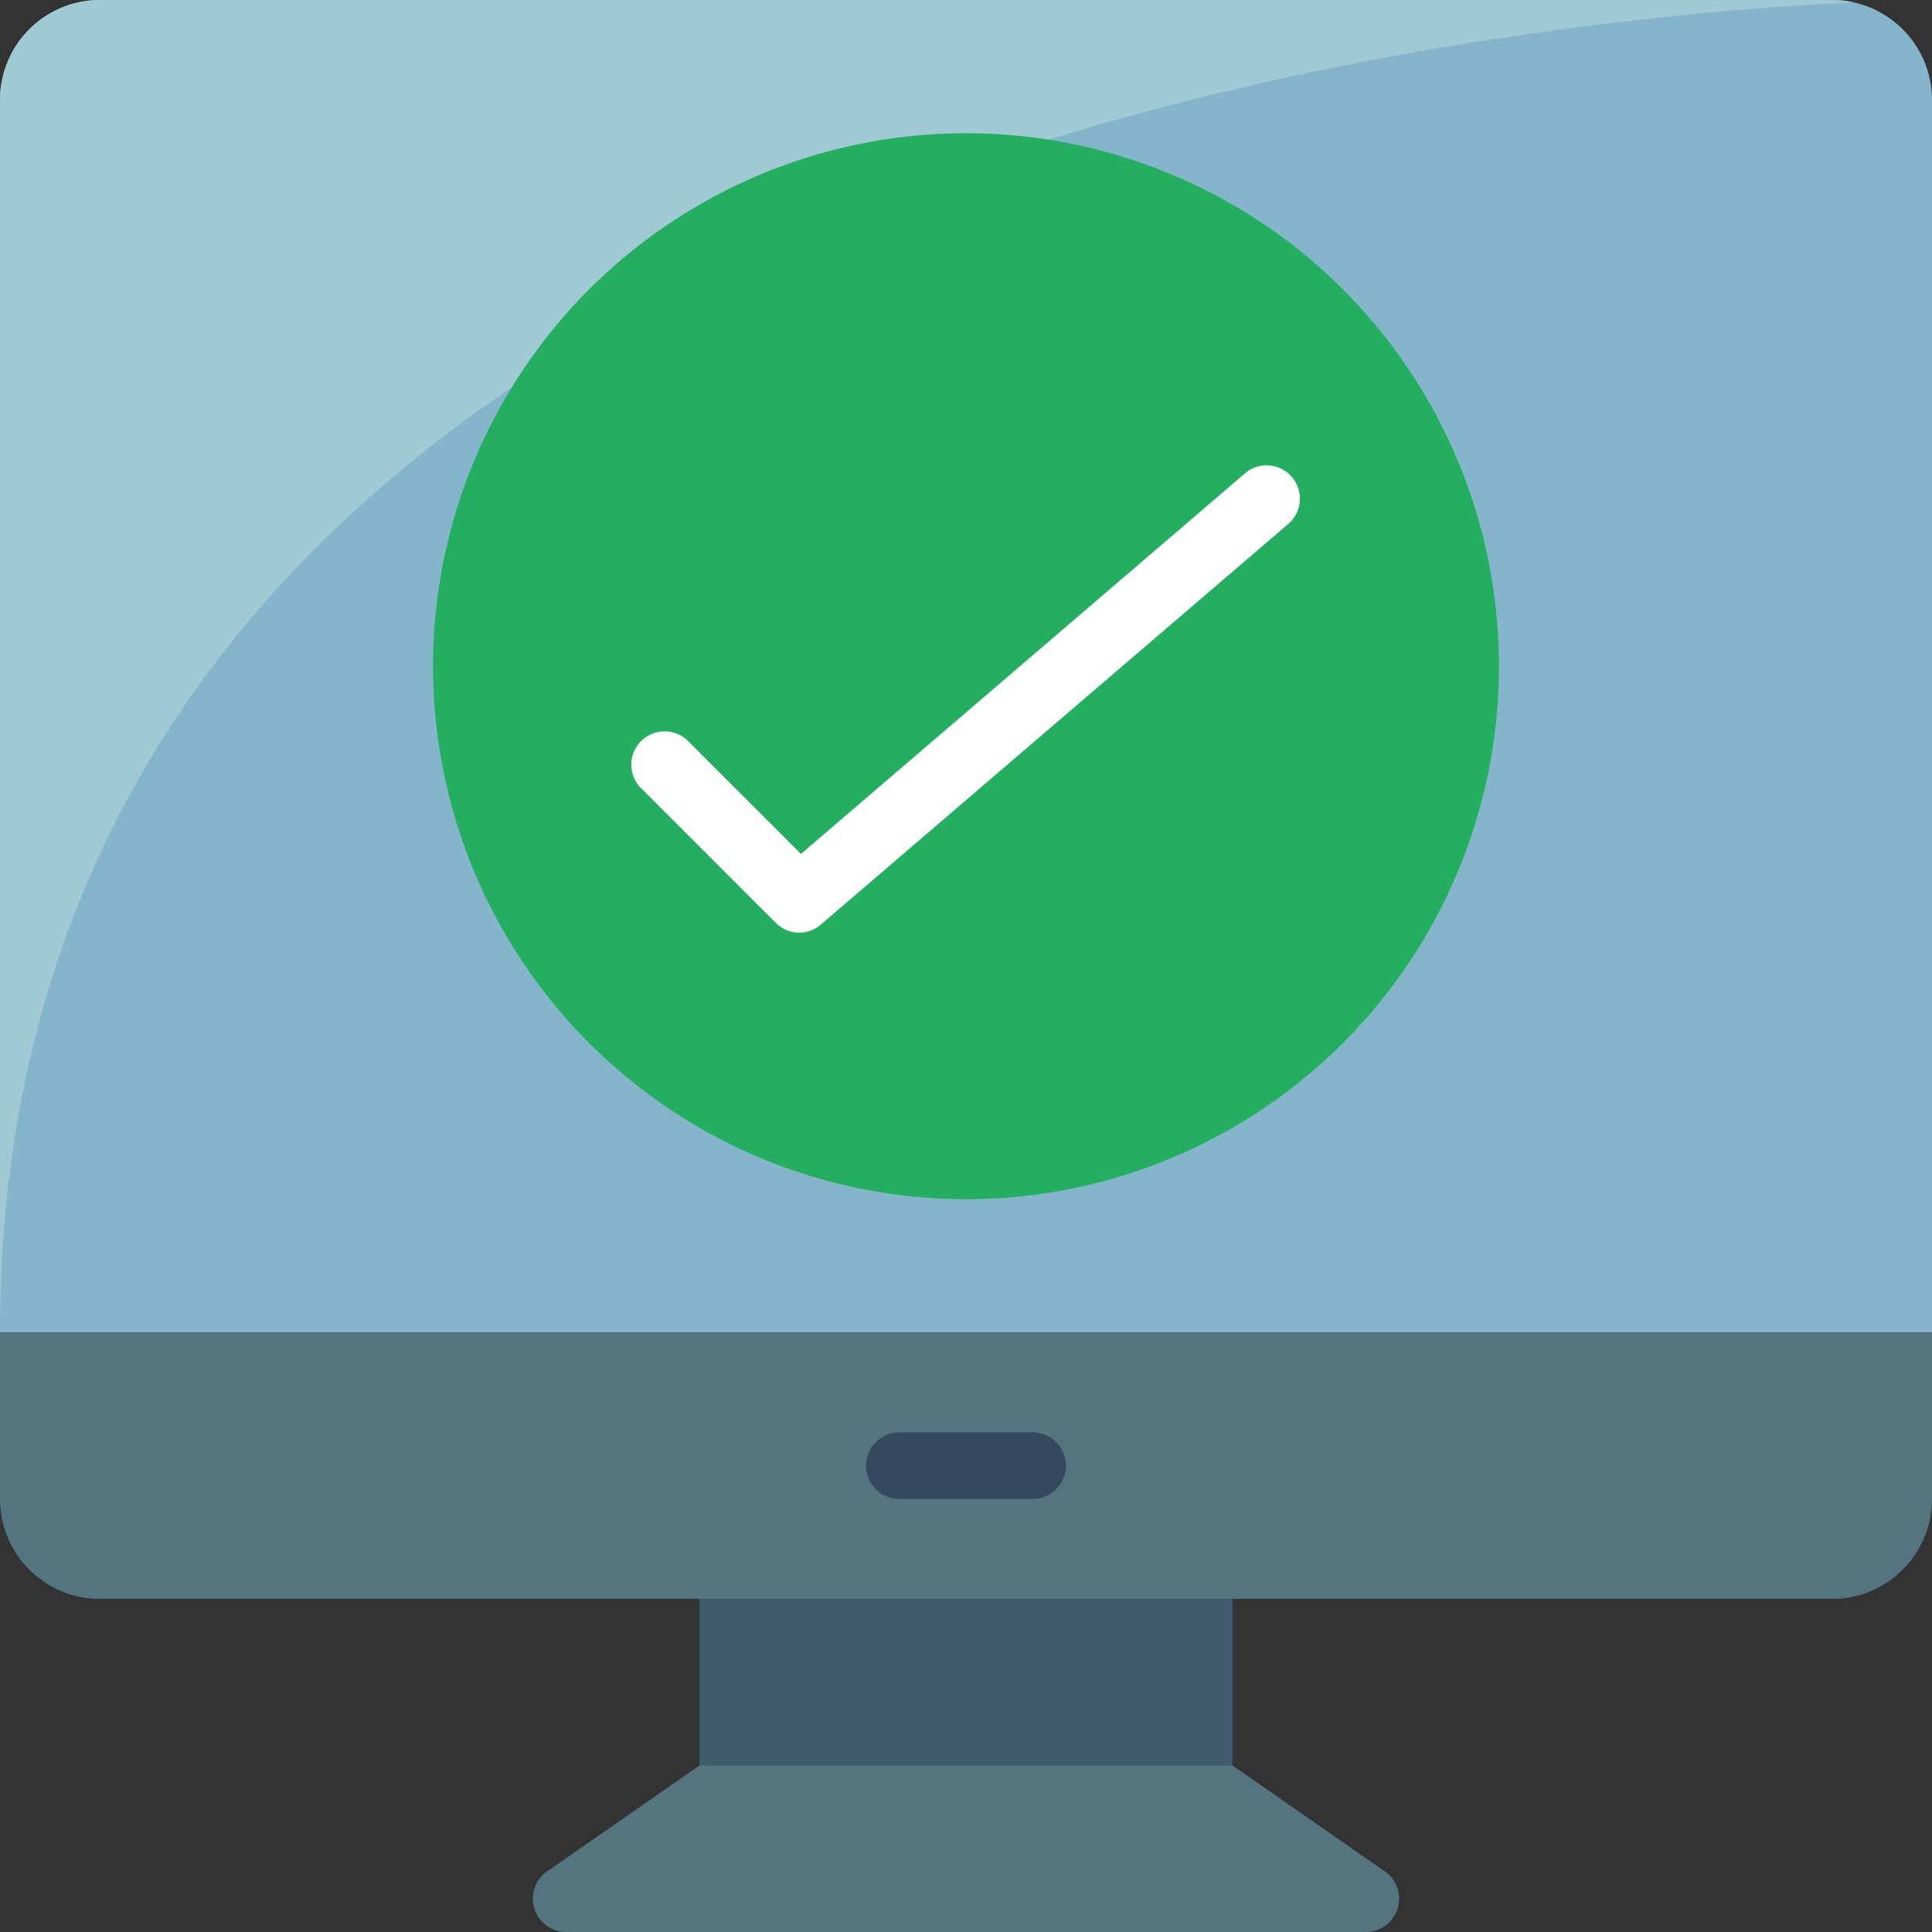
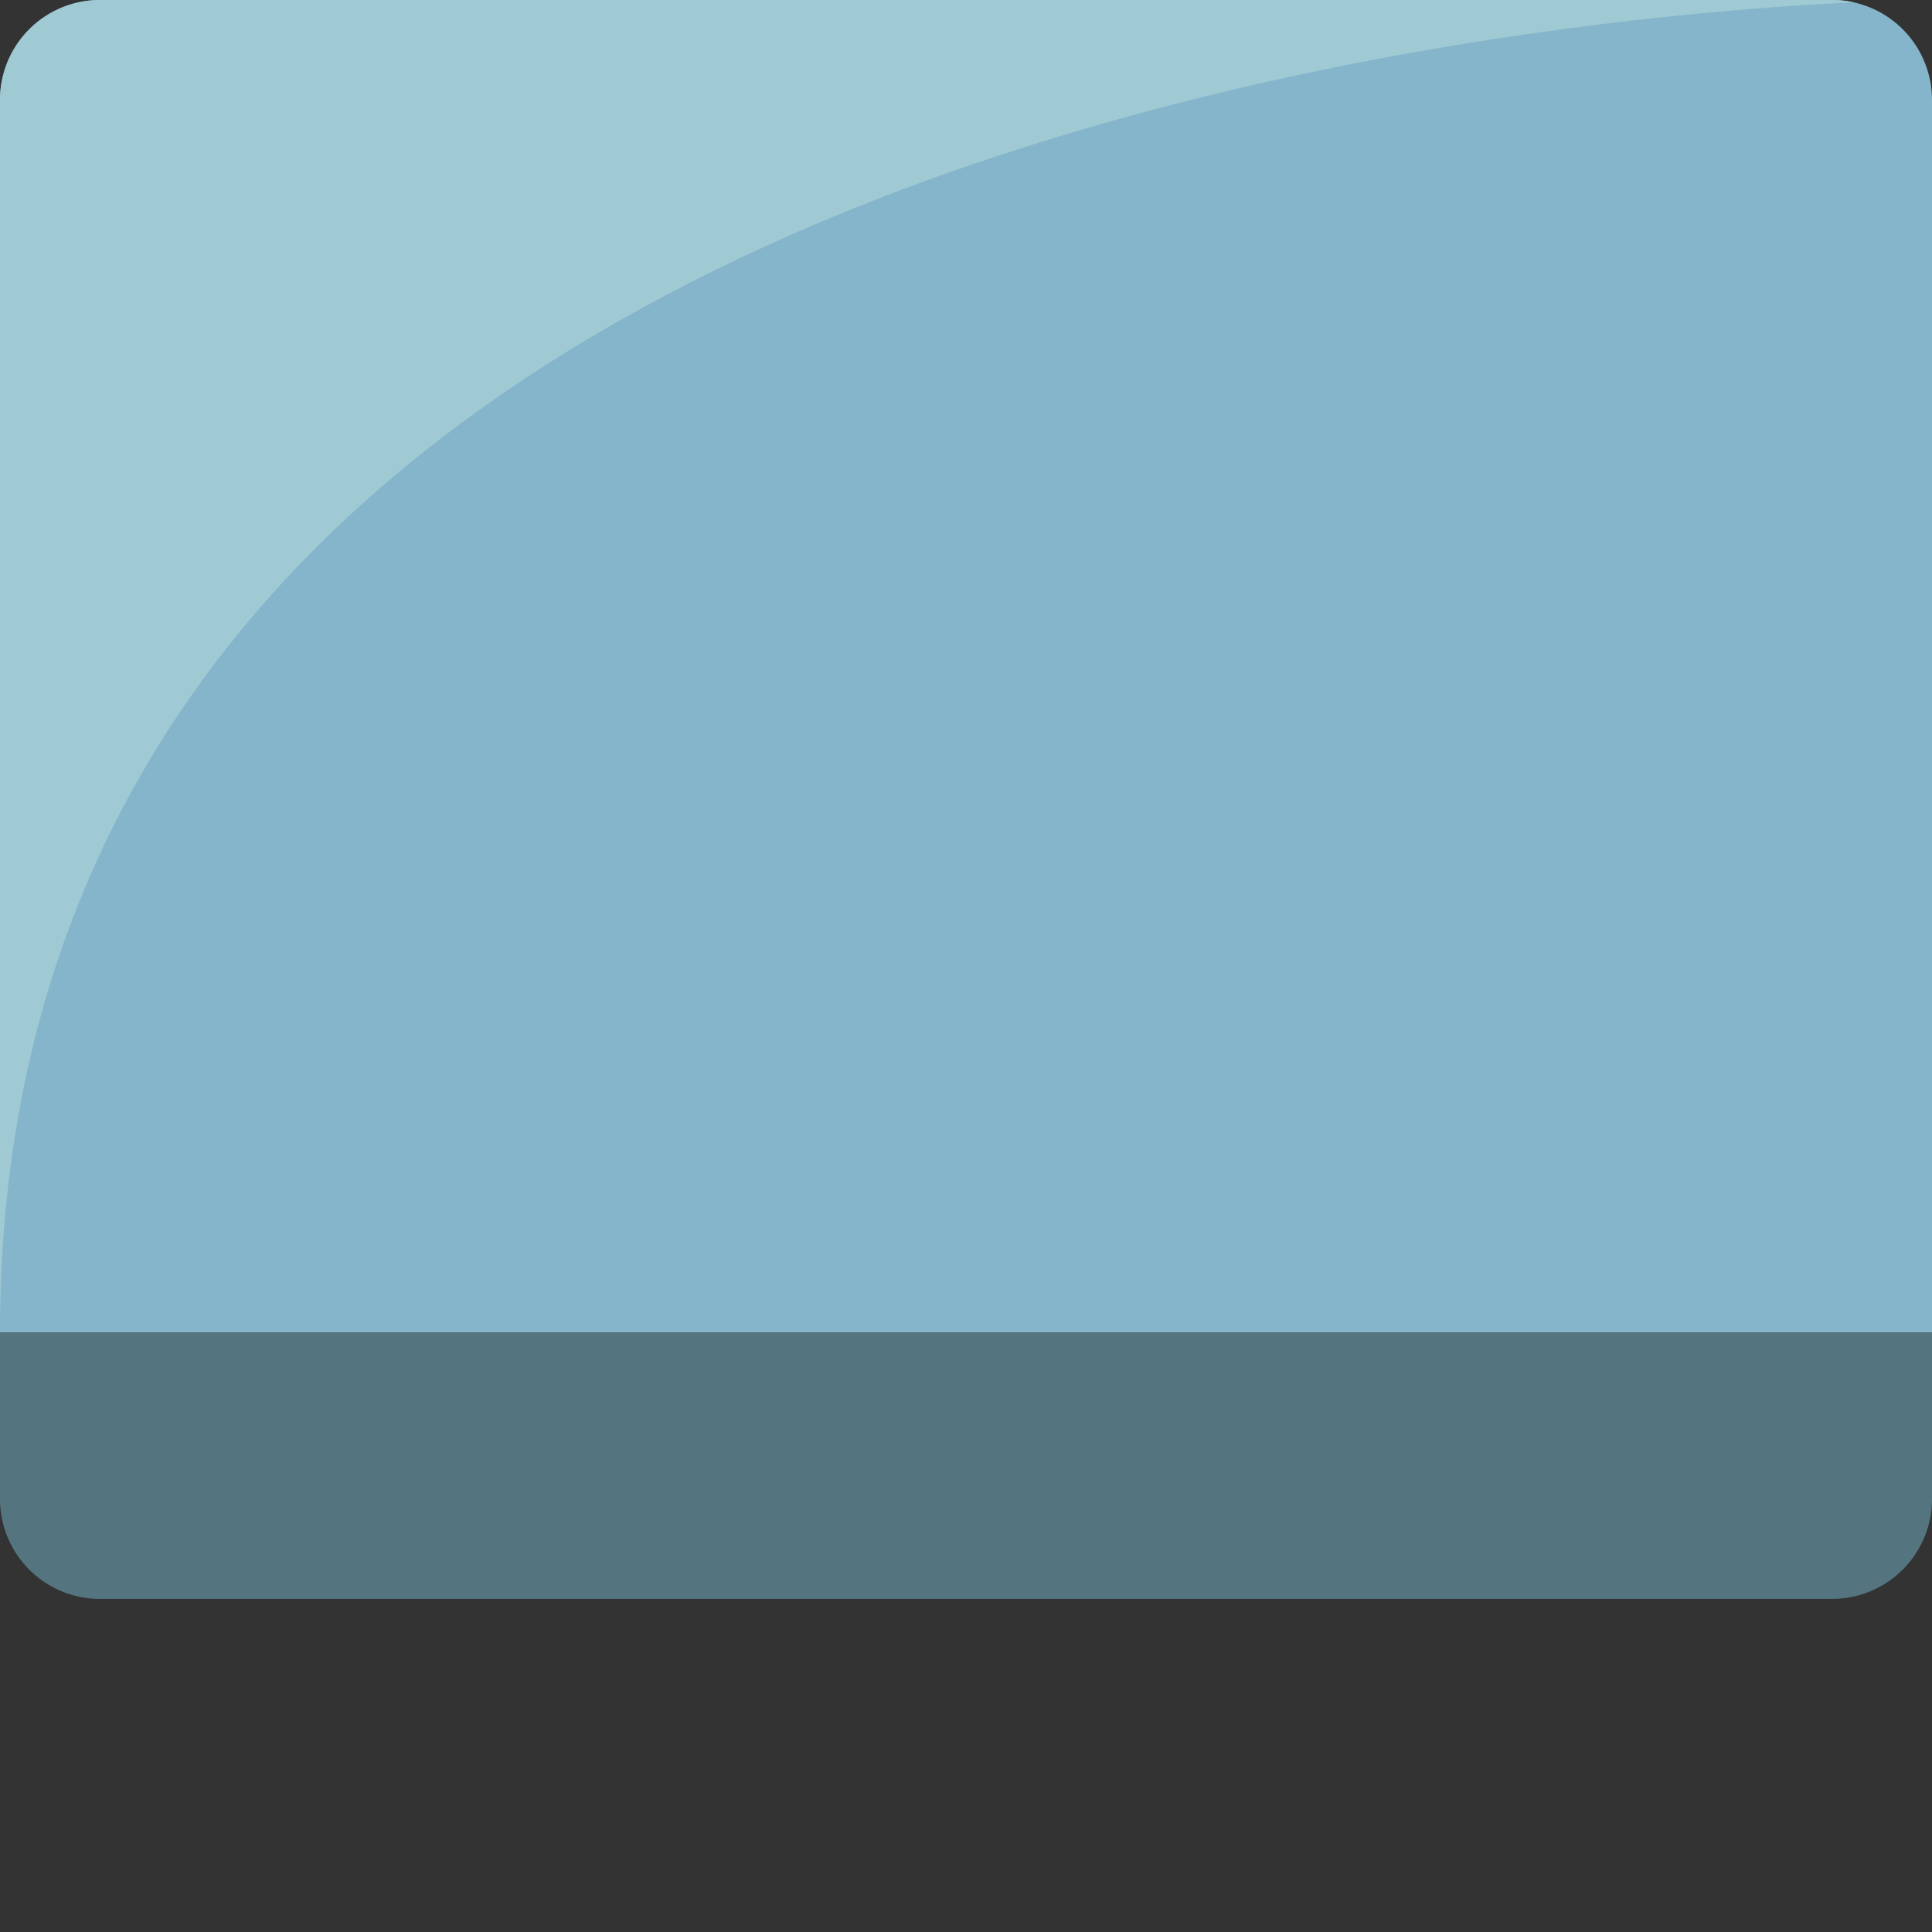
<svg xmlns="http://www.w3.org/2000/svg" height="512" viewBox="0 0 58 58" width="512">
  <rect x="0" y="0" width="58" height="58" fill="#333333" stroke="none" />
  <g fill="none" fill-rule="evenodd">
-     <path d="M21 46h16v9H21z" fill="#3f5c6c" />
    <path d="M58 3v37H0V3a3 3 0 0 1 3-3h52a3 3 0 0 1 3 3z" fill="#84b5cb" />
    <path d="M55.65.07C44.79.59 0 4.85 0 40V3a3 3 0 0 1 3-3h52c.219-.002.437.022.65.07z" fill="#9fc9d3" />
    <path d="M58 40v5a3 3 0 0 1-3 3H3a3 3 0 0 1-3-3v-5z" fill="#547580" />
-     <path d="M31 45h-4a1 1 0 0 1 0-2h4a1 1 0 0 1 0 2z" fill="#35495e" />
-     <path d="M41 58H17a1 1 0 0 1-.53-1.85L21 53h16l4.53 3.15A1 1 0 0 1 41 58z" fill="#547580" />
-     <circle cx="29" cy="20" fill="#24ae5f" r="16" />
-     <path d="M24 28a1 1 0 0 1-.707-.293l-4-4a1 1 0 1 1 1.407-1.416l3.345 3.345 13.3-11.4a1 1 0 1 1 1.3 1.518l-14 12A1 1 0 0 1 24 28z" fill="#fff" />
  </g>
</svg>